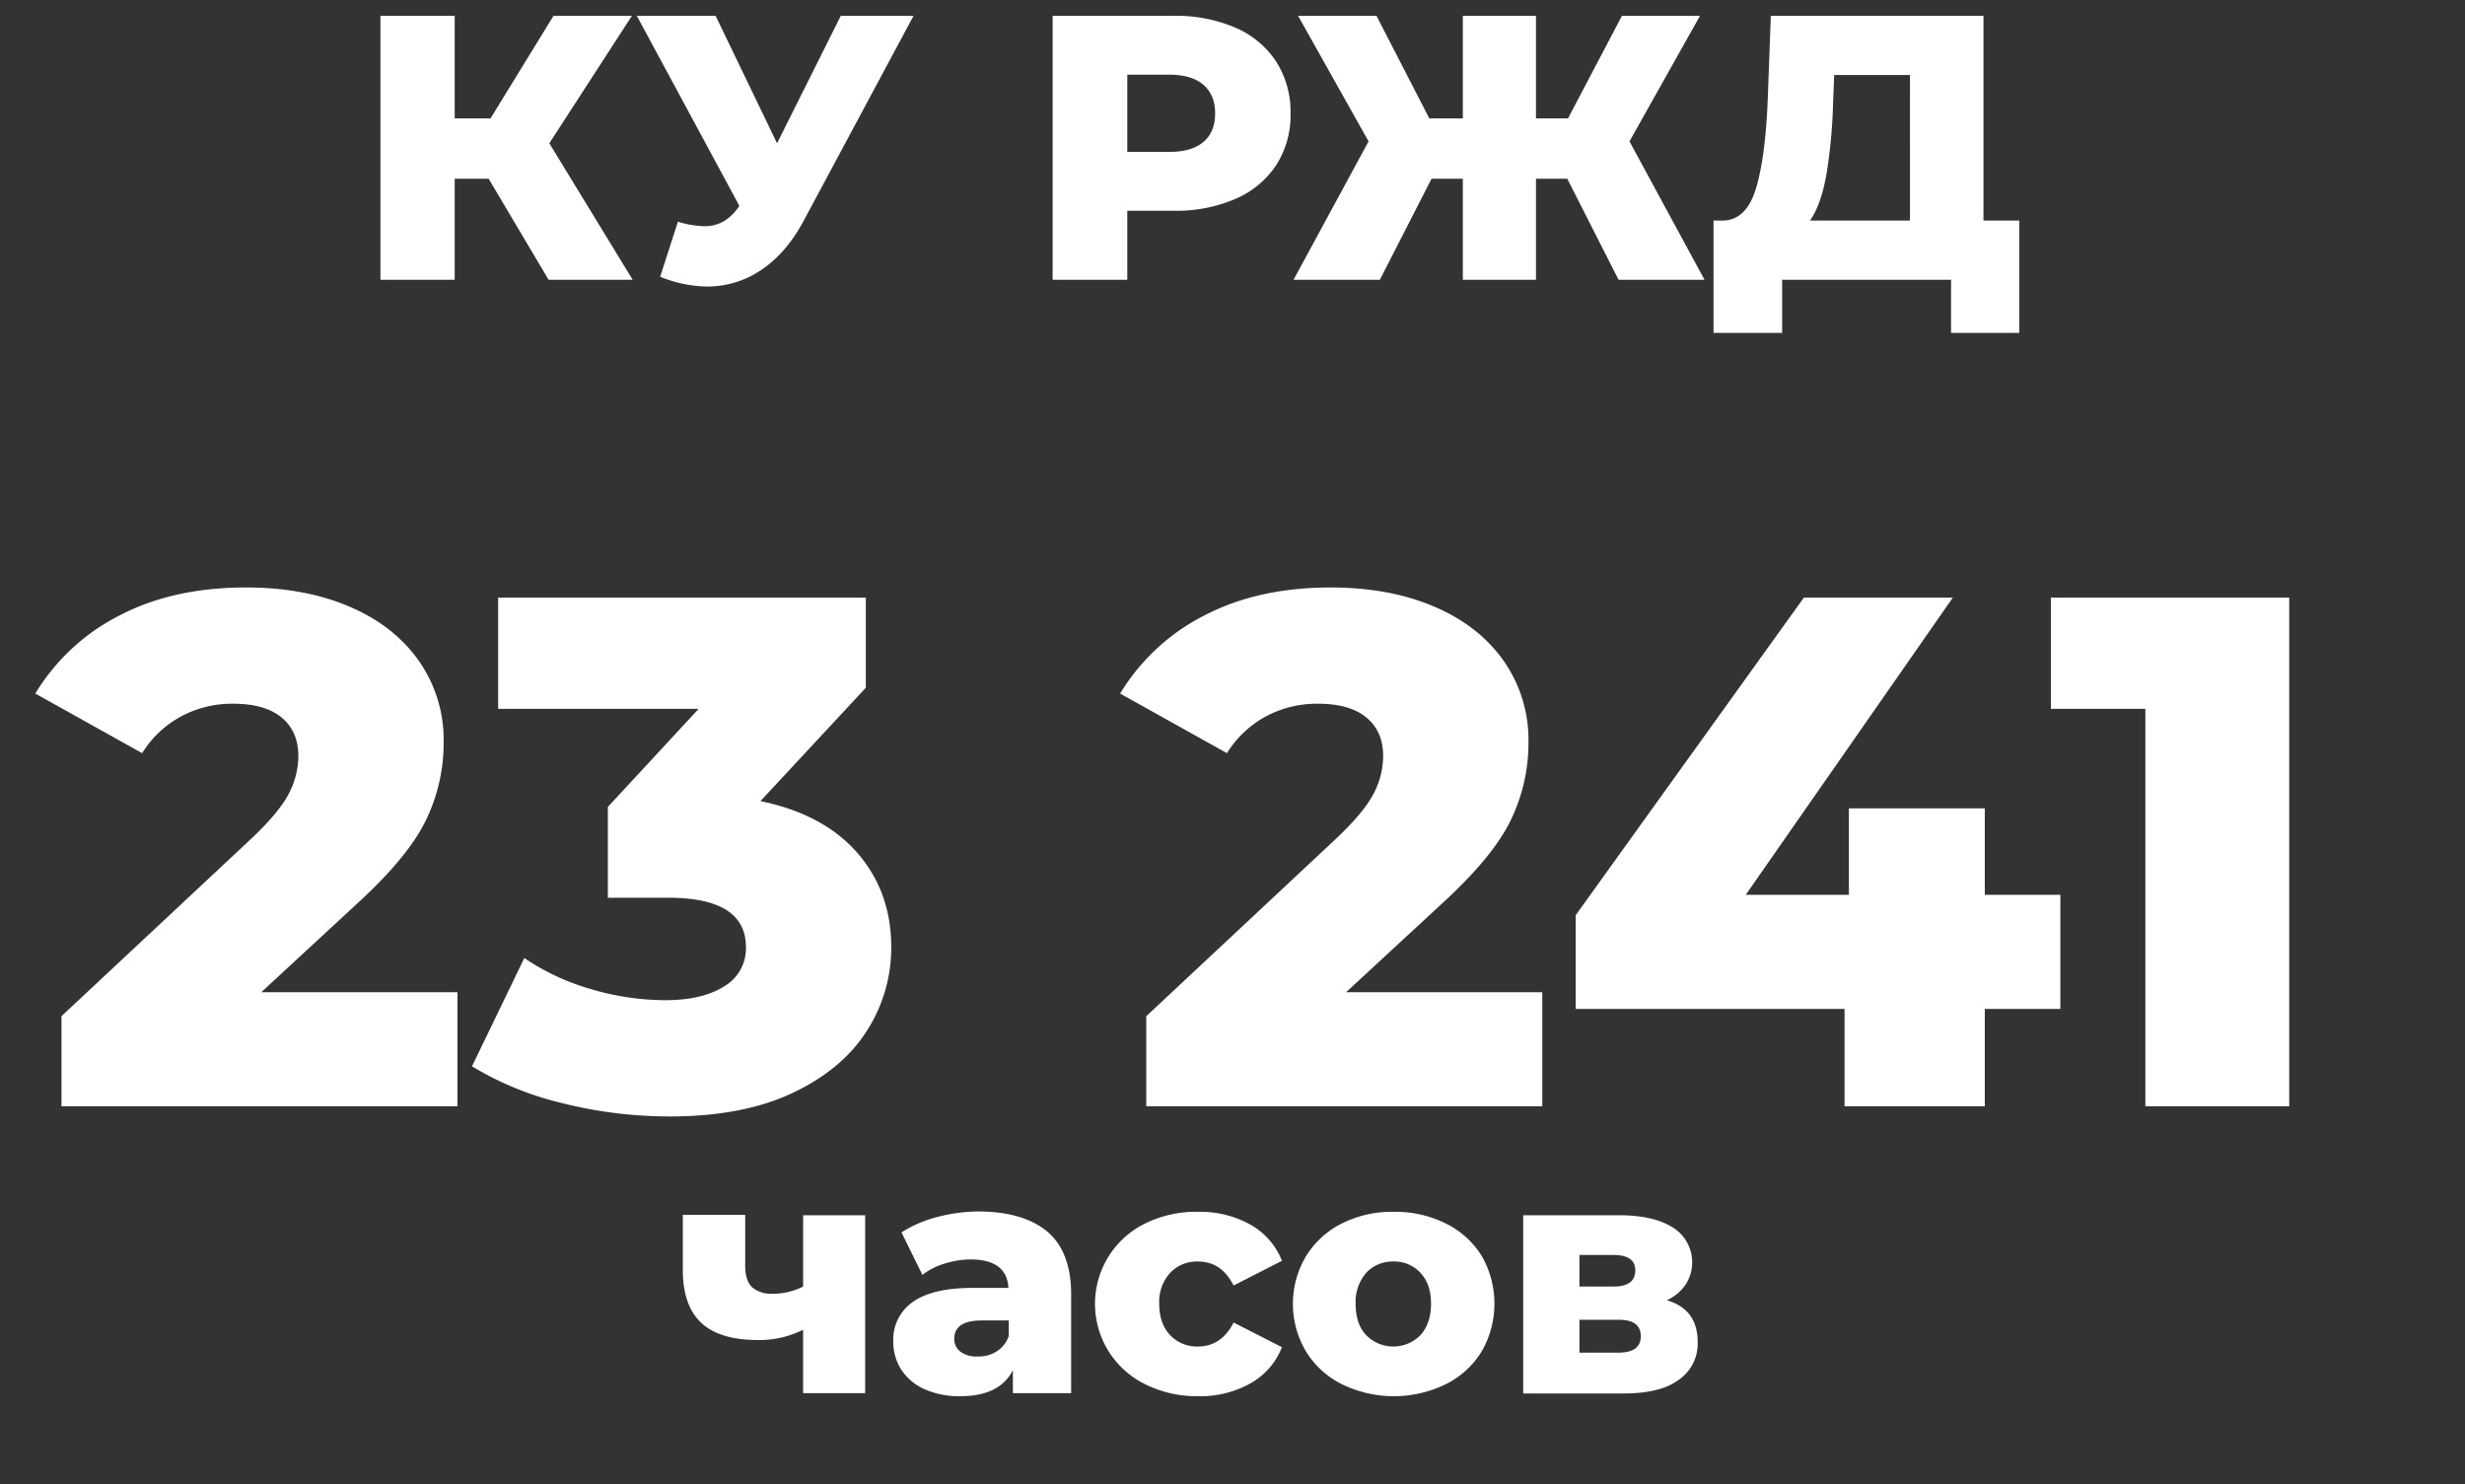
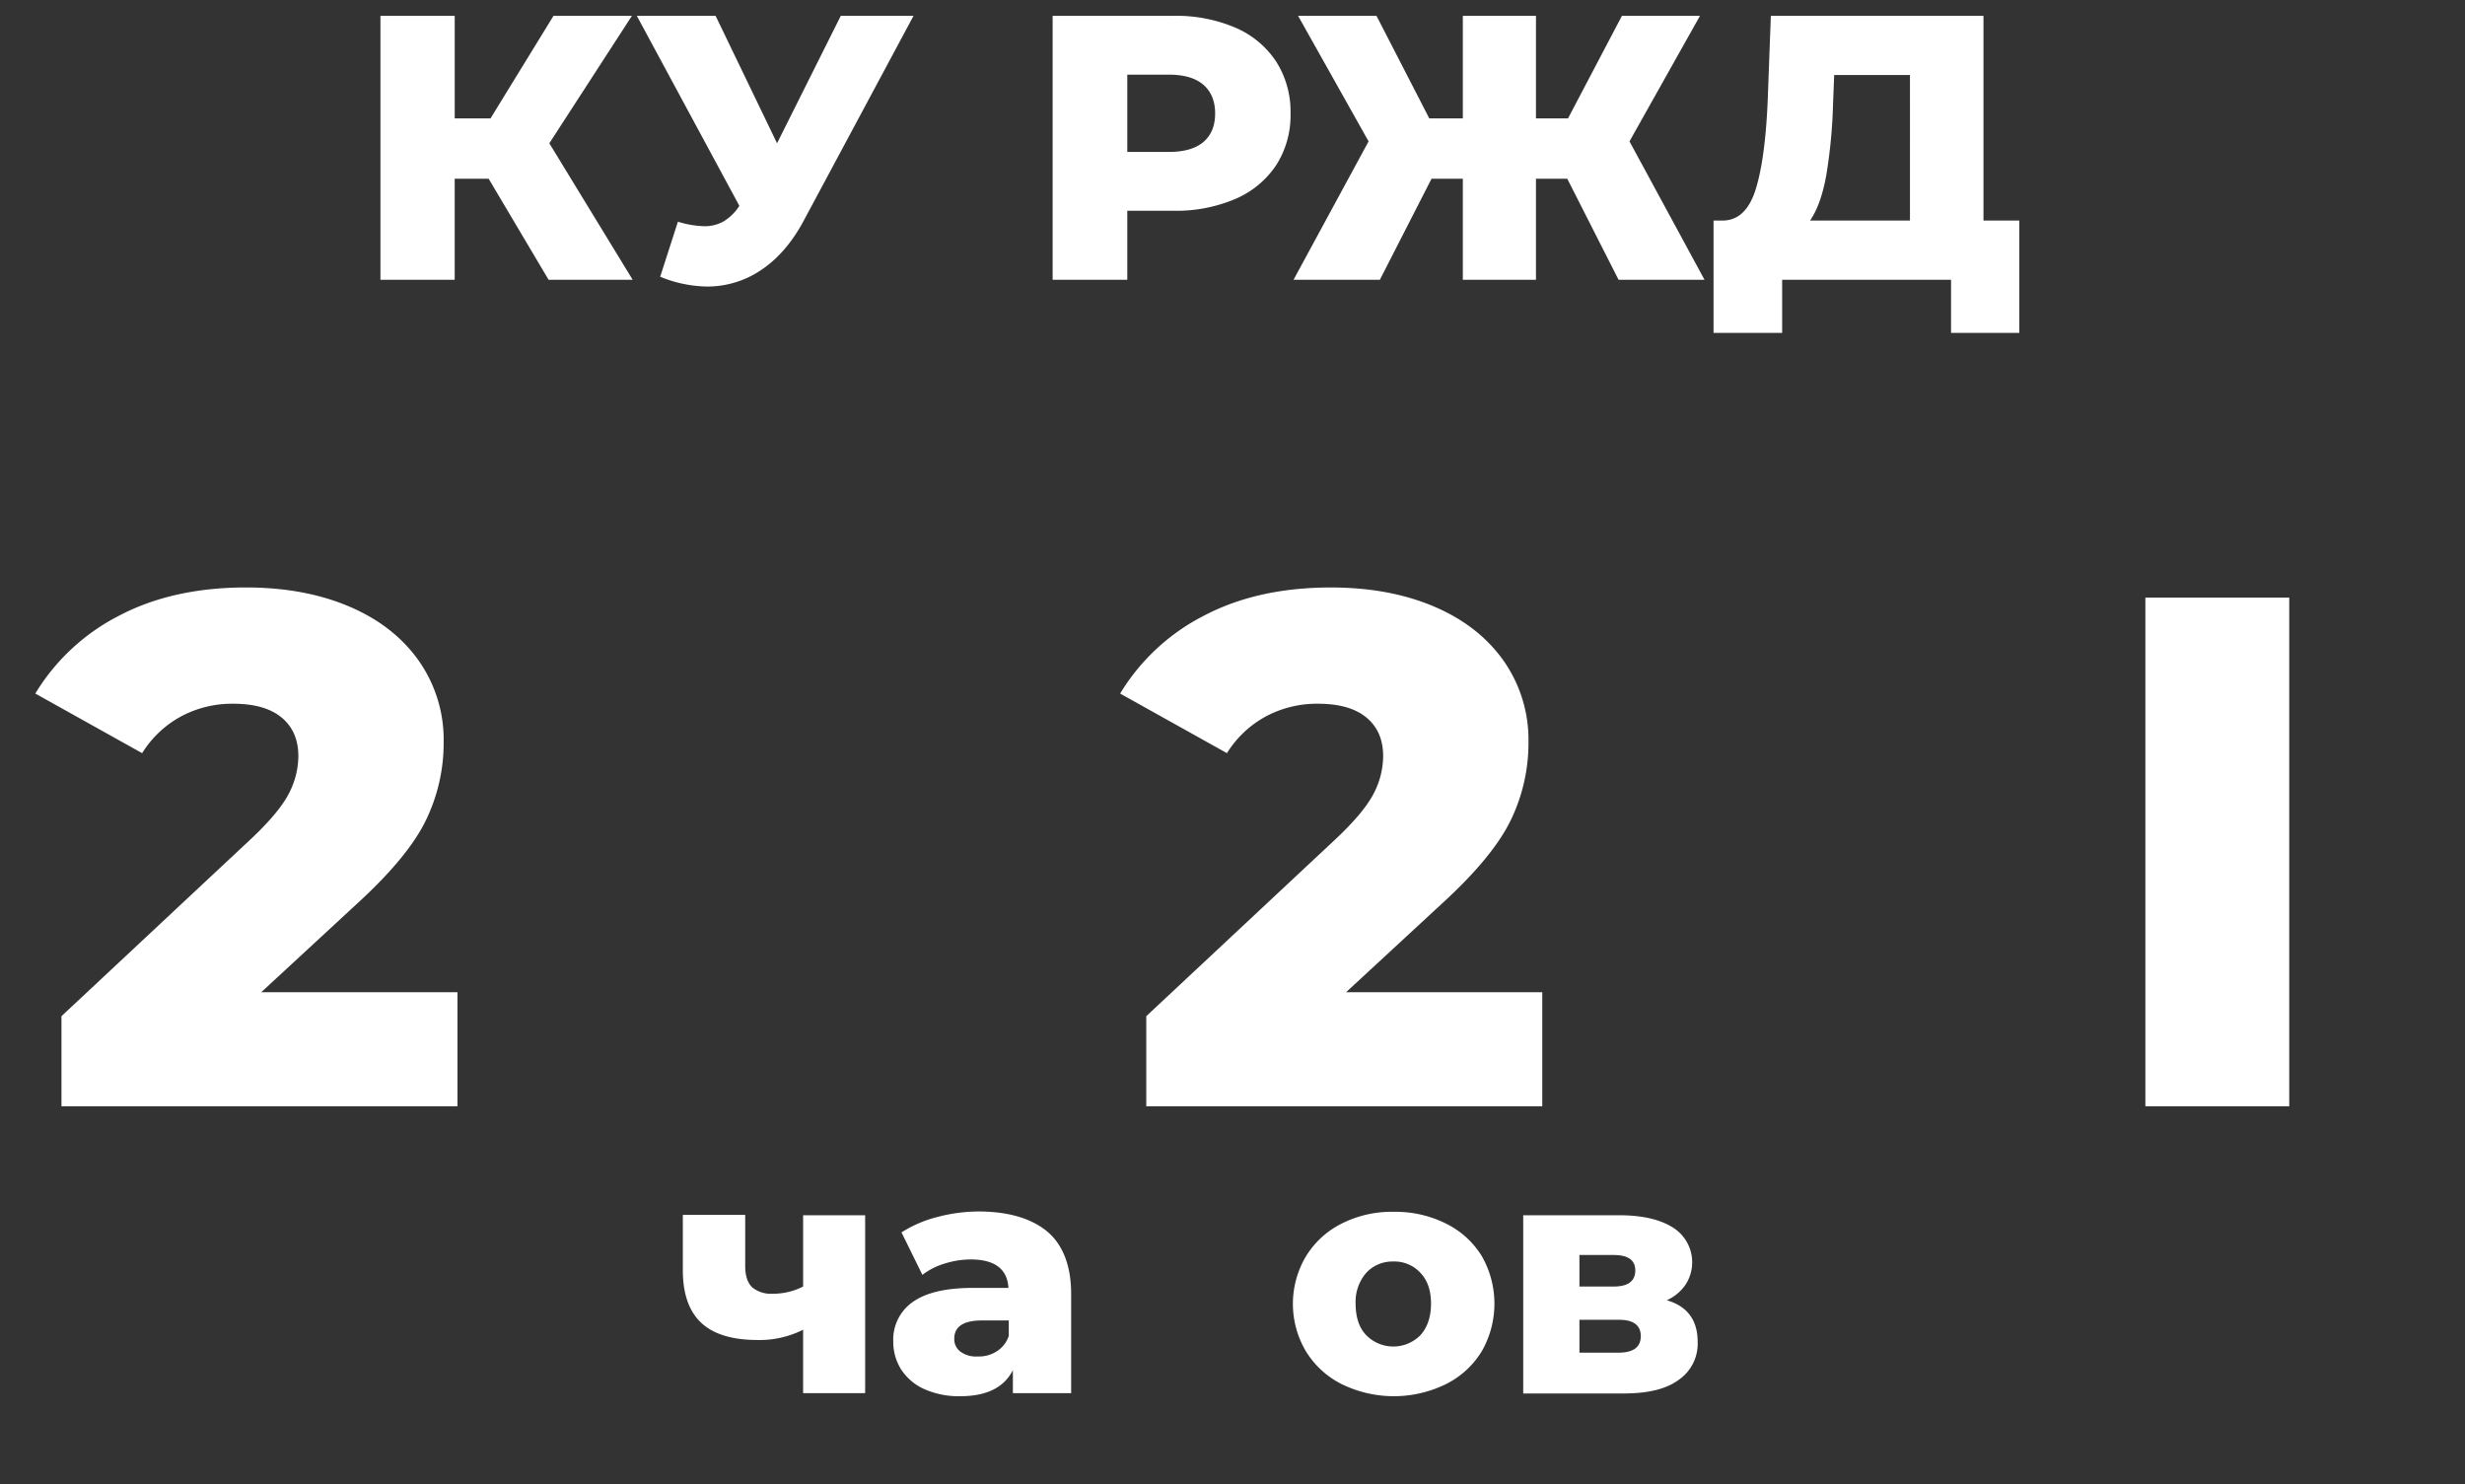
<svg xmlns="http://www.w3.org/2000/svg" id="Слой_1" data-name="Слой 1" viewBox="0 0 719.206 433">
  <rect x="0" y="0" width="719.206" height="433" fill="#333333" stroke="none" />
  <defs>
    <style> .cls-1 { fill: #fff; } .cls-2 { isolation: isolate; } </style>
  </defs>
  <g>
    <g>
      <path class="cls-1" d="M142.566,52.139h-9.9V81.618H111v-77h21.67v29.92h10.45l18.37-29.92h22.88L160.276,41.8l24.31,39.819H160.057Z" />
      <path class="cls-1" d="M266.537,4.618l-31.9,59.51q-5.061,9.572-12.375,14.521a27.974,27.974,0,0,1-16,4.95,37.332,37.332,0,0,1-13.641-2.86l5.17-16.06a28.164,28.164,0,0,0,7.7,1.319,11.109,11.109,0,0,0,5.665-1.429,14.368,14.368,0,0,0,4.566-4.51L185.8,4.618h22.989L226.718,41.8l18.59-37.181Z" />
      <path class="cls-1" d="M360.475,8.083a26.939,26.939,0,0,1,11.88,9.9,27.152,27.152,0,0,1,4.18,15.125,26.877,26.877,0,0,1-4.18,15.07,27.059,27.059,0,0,1-11.88,9.845,43.937,43.937,0,0,1-18.15,3.465h-13.42V81.618h-21.78v-77h35.2A43.937,43.937,0,0,1,360.475,8.083Zm-9.35,33.33q3.408-2.911,3.41-8.3t-3.41-8.361q-3.41-2.969-10.12-2.969h-12.1V44.328h12.1Q347.715,44.328,351.125,41.413Z" />
      <path class="cls-1" d="M457.275,52.139h-9.129V81.618h-21.34V52.139h-9.13L402.605,81.618H377.416l21.89-40.37L378.735,4.618h22.881l15.4,29.92h9.79V4.618h21.34v29.92h9.35l15.73-29.92H496l-20.57,36.63,21.889,40.37h-25.08Z" />
      <path class="cls-1" d="M589.164,64.349V97.128h-19.91V81.618H519.975v15.51H499.954V64.349h2.75q6.819-.108,9.625-9.351t3.465-26.62l.881-23.76h62.039V64.349Zm-56.319-13.2q-1.543,8.579-4.731,13.2h29.151V21.889H535.154l-.33,8.359A151.642,151.642,0,0,1,532.845,51.149Z" />
    </g>
    <g>
      <path class="cls-1" d="M133.473,289.477v33.284H17.933V296.473l55.544-51.94Q81.532,236.9,84.289,231.5a23.842,23.842,0,0,0,2.756-10.918q0-7.2-4.876-11.236t-14.2-4.028a31.478,31.478,0,0,0-15.158,3.71,30.437,30.437,0,0,0-11.342,10.706L10.3,202.345a60.975,60.975,0,0,1,24.38-22.684q15.687-8.268,37.1-8.268,16.959,0,30,5.512T122.131,192.7a40.094,40.094,0,0,1,7.314,23.849,51.541,51.541,0,0,1-5.194,22.79q-5.2,10.709-20.034,24.274L76.233,289.477Z" />
-       <path class="cls-1" d="M250.179,248.879q9.858,11.345,9.858,27.454a44.775,44.775,0,0,1-7.1,24.38q-7.106,11.239-21.624,18.126t-35.934,6.89a128.419,128.419,0,0,1-31.059-3.816A91.925,91.925,0,0,1,137.713,311.1l15.264-31.588a68.37,68.37,0,0,0,19.61,9.116,76.669,76.669,0,0,0,21.517,3.18q10.813,0,17.172-4.028a12.793,12.793,0,0,0,6.361-11.448q0-14.414-22.684-14.416h-17.6v-26.5l26.5-28.62H145.345V174.361H252.617v26.288l-30.74,33.072Q240.321,237.537,250.179,248.879Z" />
      <path class="cls-1" d="M449.985,289.477v33.284H334.445V296.473l55.544-51.94Q398.043,236.9,400.8,231.5a23.831,23.831,0,0,0,2.757-10.918q0-7.2-4.876-11.236t-14.2-4.028a31.479,31.479,0,0,0-15.159,3.71,30.427,30.427,0,0,0-11.341,10.706l-31.165-17.384a60.968,60.968,0,0,1,24.38-22.684q15.685-8.268,37.1-8.268,16.959,0,30,5.512T438.644,192.7a40.094,40.094,0,0,1,7.313,23.849,51.553,51.553,0,0,1-5.193,22.79q-5.2,10.709-20.035,24.274l-27.984,25.864Z" />
-       <path class="cls-1" d="M601.144,294.353H579.1v28.408H538.18V294.353H459.739V267.005l66.569-92.644h43.46l-60.42,86.708h30.1V235.841H579.1v25.228h22.048Z" />
-       <path class="cls-1" d="M667.924,174.361v148.4H625.948V206.8h-27.56V174.361Z" />
+       <path class="cls-1" d="M667.924,174.361v148.4H625.948V206.8V174.361Z" />
    </g>
    <g class="cls-2">
      <path class="cls-1" d="M252.425,354.45v52h-18.1v-18.5a28.217,28.217,0,0,1-13.2,3c-7.3,0-12.8-1.6-16.4-4.9s-5.5-8.4-5.5-15.5v-16.1h18.2v14.9c0,2.9.7,4.9,2,6.2a8.515,8.515,0,0,0,5.9,1.9,19.256,19.256,0,0,0,9-2.1v-20.8h18.1Z" />
      <path class="cls-1" d="M305.725,359.45c4.5,3.9,6.8,10,6.8,18.1v28.9h-17v-6.7c-2.6,5.1-7.7,7.6-15.4,7.6a24.6,24.6,0,0,1-10.5-2.1,15.75,15.75,0,0,1-6.7-5.7,15.1,15.1,0,0,1-2.3-8.2,13.351,13.351,0,0,1,5.7-11.5c3.8-2.7,9.6-4.1,17.5-4.1h10.4c-.3-5.5-4-8.3-11-8.3a25.608,25.608,0,0,0-7.6,1.2,19.872,19.872,0,0,0-6.5,3.3l-6.1-12.4a36.141,36.141,0,0,1,10.5-4.5,47.964,47.964,0,0,1,12.4-1.6Q298.825,353.6,305.725,359.45Zm-14.9,34.8a8.421,8.421,0,0,0,3.5-4.5v-4.5h-7.9c-5.3,0-8,1.8-8,5.3a4.516,4.516,0,0,0,1.8,3.8,7.628,7.628,0,0,0,5,1.4A9.617,9.617,0,0,0,290.825,394.25Z" />
    </g>
    <g class="cls-2">
-       <path class="cls-1" d="M334.125,403.85a26.1,26.1,0,0,1,0-46.9,33.67,33.67,0,0,1,15.5-3.4,29.93,29.93,0,0,1,15.3,3.8,20.715,20.715,0,0,1,9.1,10.5l-14.1,7.2c-2.4-4.7-5.8-7-10.4-7a10.7,10.7,0,0,0-8.1,3.3,12.521,12.521,0,0,0-3.2,9c0,3.9,1.1,7,3.2,9.2a10.7,10.7,0,0,0,8.1,3.3c4.5,0,8-2.3,10.4-7l14.1,7.2a20.715,20.715,0,0,1-9.1,10.5,29.93,29.93,0,0,1-15.3,3.8A33.7,33.7,0,0,1,334.125,403.85Z" />
-     </g>
+       </g>
    <g class="cls-2">
      <path class="cls-1" d="M391.525,403.85a25.692,25.692,0,0,1-10.5-9.6,27.14,27.14,0,0,1,0-27.7,25.692,25.692,0,0,1,10.5-9.6,32.286,32.286,0,0,1,15.1-3.4,32.988,32.988,0,0,1,15.2,3.4,25.466,25.466,0,0,1,10.5,9.5,27.959,27.959,0,0,1,0,27.8,25.692,25.692,0,0,1-10.5,9.6,34.539,34.539,0,0,1-30.3,0Zm22.9-14.3c2-2.2,3.1-5.3,3.1-9.2,0-3.8-1-6.8-3.1-9a10.265,10.265,0,0,0-7.9-3.3,10.415,10.415,0,0,0-7.9,3.3,12.921,12.921,0,0,0-3.1,9c0,3.9,1,7,3.1,9.2a11.106,11.106,0,0,0,15.8,0Z" />
      <path class="cls-1" d="M495.325,391.55a12.781,12.781,0,0,1-5.5,11c-3.6,2.7-9,4-16.1,4h-29.3v-52h27.9c6.8,0,12,1.2,15.8,3.6a11.962,11.962,0,0,1,3.7,16.6,13.221,13.221,0,0,1-5.5,4.6C492.425,381.15,495.325,385.25,495.325,391.55Zm-34.5-16.2h10c4.2,0,6.3-1.6,6.3-4.7q0-4.5-6.3-4.5h-10Zm17.9,14.5c0-3.2-2.1-4.8-6.4-4.8h-11.5v9.6h11.3Q478.725,394.65,478.725,389.85Z" />
    </g>
  </g>
</svg>